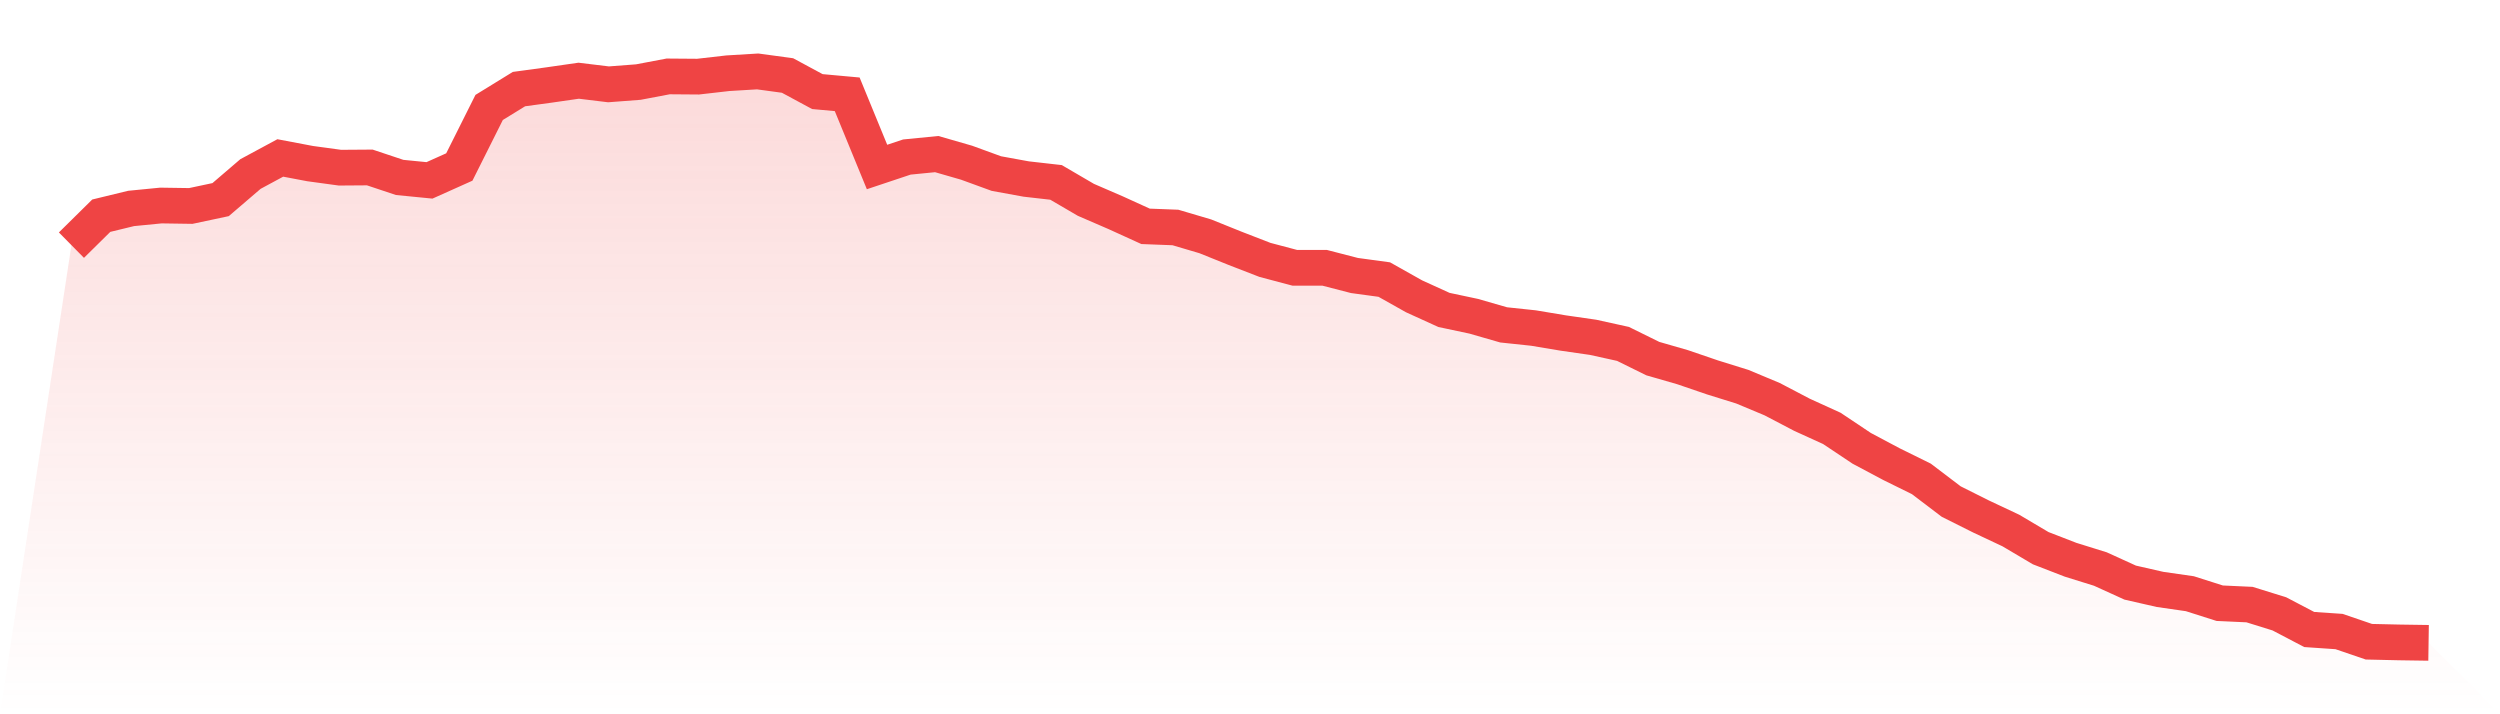
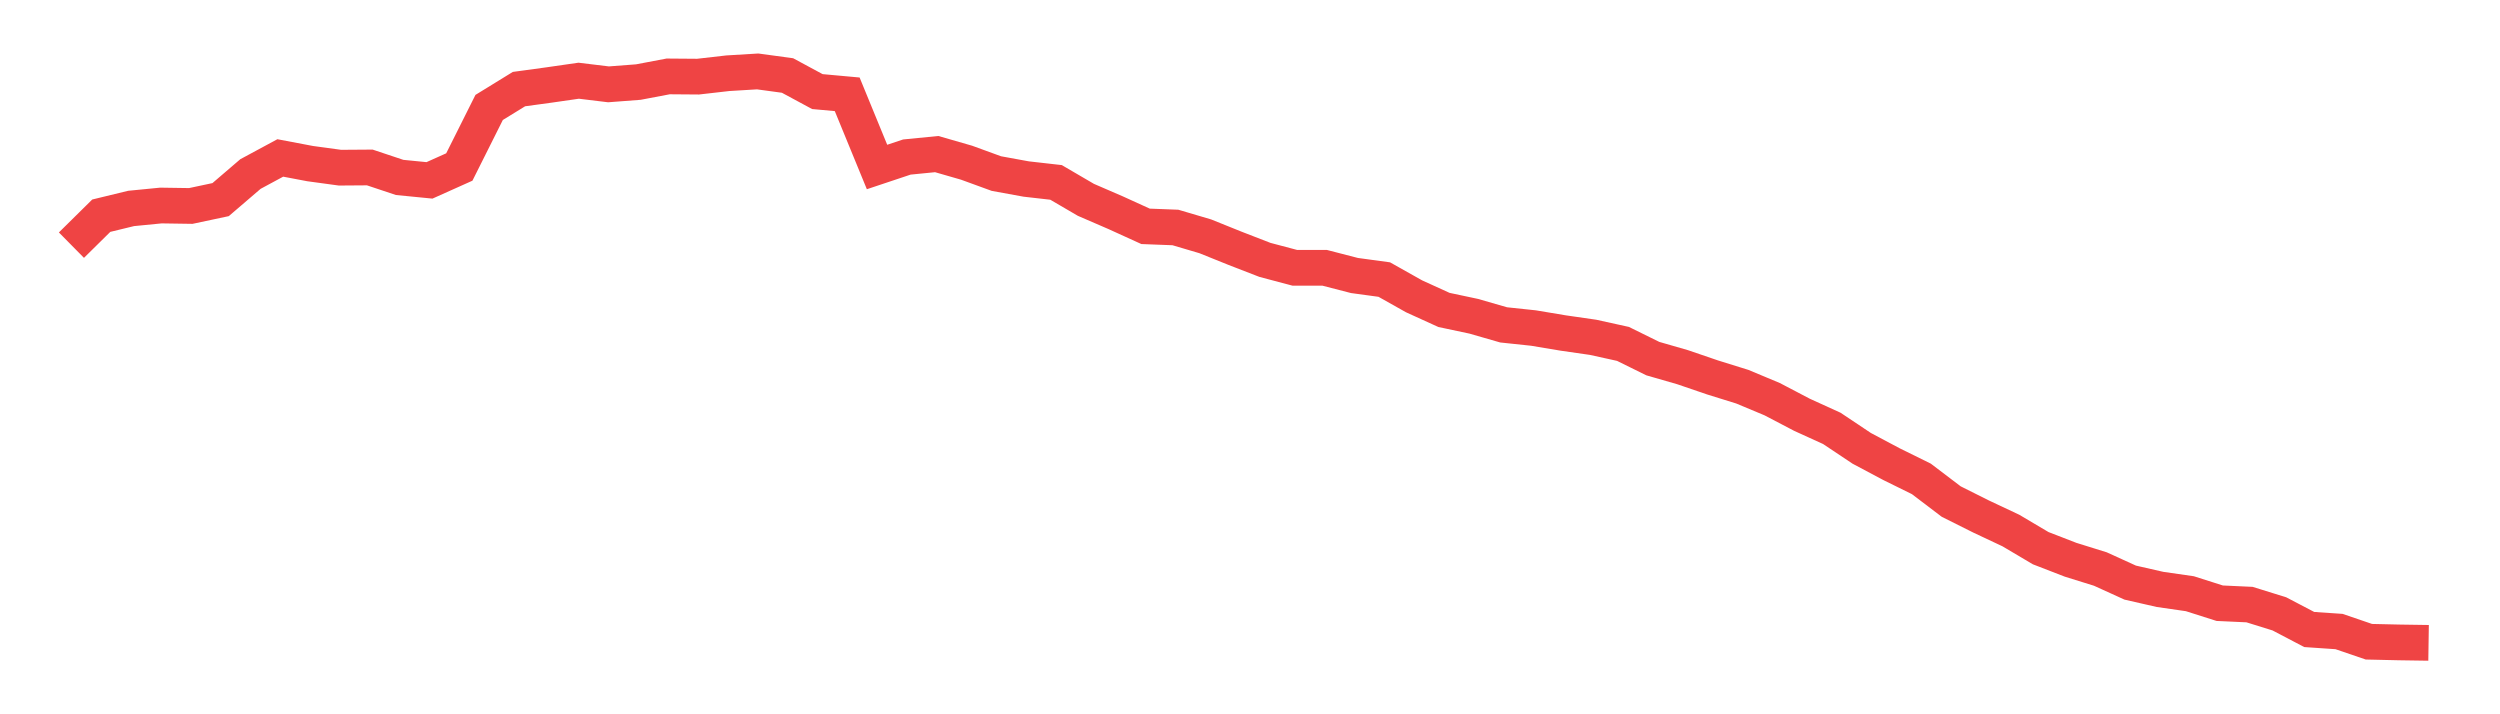
<svg xmlns="http://www.w3.org/2000/svg" viewBox="0 0 140 40">
  <defs>
    <linearGradient id="gradient" x1="0" x2="0" y1="0" y2="1">
      <stop offset="0%" stop-color="#ef4444" stop-opacity="0.2" />
      <stop offset="100%" stop-color="#ef4444" stop-opacity="0" />
    </linearGradient>
  </defs>
-   <path d="M4,13.728 L4,13.728 L5.671,12.079 L7.342,11.673 L9.013,11.509 L10.684,11.534 L12.354,11.179 L14.025,9.746 L15.696,8.845 L17.367,9.162 L19.038,9.39 L20.709,9.378 L22.38,9.936 L24.051,10.101 L25.722,9.352 L27.392,6.017 L29.063,4.989 L30.734,4.761 L32.405,4.52 L34.076,4.723 L35.747,4.596 L37.418,4.279 L39.089,4.292 L40.759,4.101 L42.43,4 L44.101,4.228 L45.772,5.129 L47.443,5.281 L49.114,9.352 L50.785,8.794 L52.456,8.629 L54.127,9.111 L55.797,9.72 L57.468,10.025 L59.139,10.215 L60.81,11.191 L62.481,11.914 L64.152,12.675 L65.823,12.739 L67.494,13.233 L69.165,13.906 L70.835,14.553 L72.506,14.996 L74.177,14.996 L75.848,15.428 L77.519,15.656 L79.19,16.595 L80.861,17.356 L82.532,17.711 L84.203,18.193 L85.873,18.37 L87.544,18.649 L89.215,18.89 L90.886,19.258 L92.557,20.082 L94.228,20.564 L95.899,21.135 L97.57,21.655 L99.24,22.353 L100.911,23.228 L102.582,23.989 L104.253,25.105 L105.924,25.993 L107.595,26.817 L109.266,28.086 L110.937,28.923 L112.608,29.709 L114.278,30.698 L115.949,31.345 L117.62,31.865 L119.291,32.626 L120.962,33.007 L122.633,33.248 L124.304,33.78 L125.975,33.857 L127.646,34.377 L129.316,35.252 L130.987,35.366 L132.658,35.937 L134.329,35.975 L136,36 L140,40 L0,40 z" fill="url(#gradient)" />
  <path d="M4,13.728 L4,13.728 L5.671,12.079 L7.342,11.673 L9.013,11.509 L10.684,11.534 L12.354,11.179 L14.025,9.746 L15.696,8.845 L17.367,9.162 L19.038,9.39 L20.709,9.378 L22.38,9.936 L24.051,10.101 L25.722,9.352 L27.392,6.017 L29.063,4.989 L30.734,4.761 L32.405,4.52 L34.076,4.723 L35.747,4.596 L37.418,4.279 L39.089,4.292 L40.759,4.101 L42.43,4 L44.101,4.228 L45.772,5.129 L47.443,5.281 L49.114,9.352 L50.785,8.794 L52.456,8.629 L54.127,9.111 L55.797,9.72 L57.468,10.025 L59.139,10.215 L60.81,11.191 L62.481,11.914 L64.152,12.675 L65.823,12.739 L67.494,13.233 L69.165,13.906 L70.835,14.553 L72.506,14.996 L74.177,14.996 L75.848,15.428 L77.519,15.656 L79.19,16.595 L80.861,17.356 L82.532,17.711 L84.203,18.193 L85.873,18.37 L87.544,18.649 L89.215,18.89 L90.886,19.258 L92.557,20.082 L94.228,20.564 L95.899,21.135 L97.57,21.655 L99.24,22.353 L100.911,23.228 L102.582,23.989 L104.253,25.105 L105.924,25.993 L107.595,26.817 L109.266,28.086 L110.937,28.923 L112.608,29.709 L114.278,30.698 L115.949,31.345 L117.62,31.865 L119.291,32.626 L120.962,33.007 L122.633,33.248 L124.304,33.78 L125.975,33.857 L127.646,34.377 L129.316,35.252 L130.987,35.366 L132.658,35.937 L134.329,35.975 L136,36" fill="none" stroke="#ef4444" stroke-width="2" />
</svg>